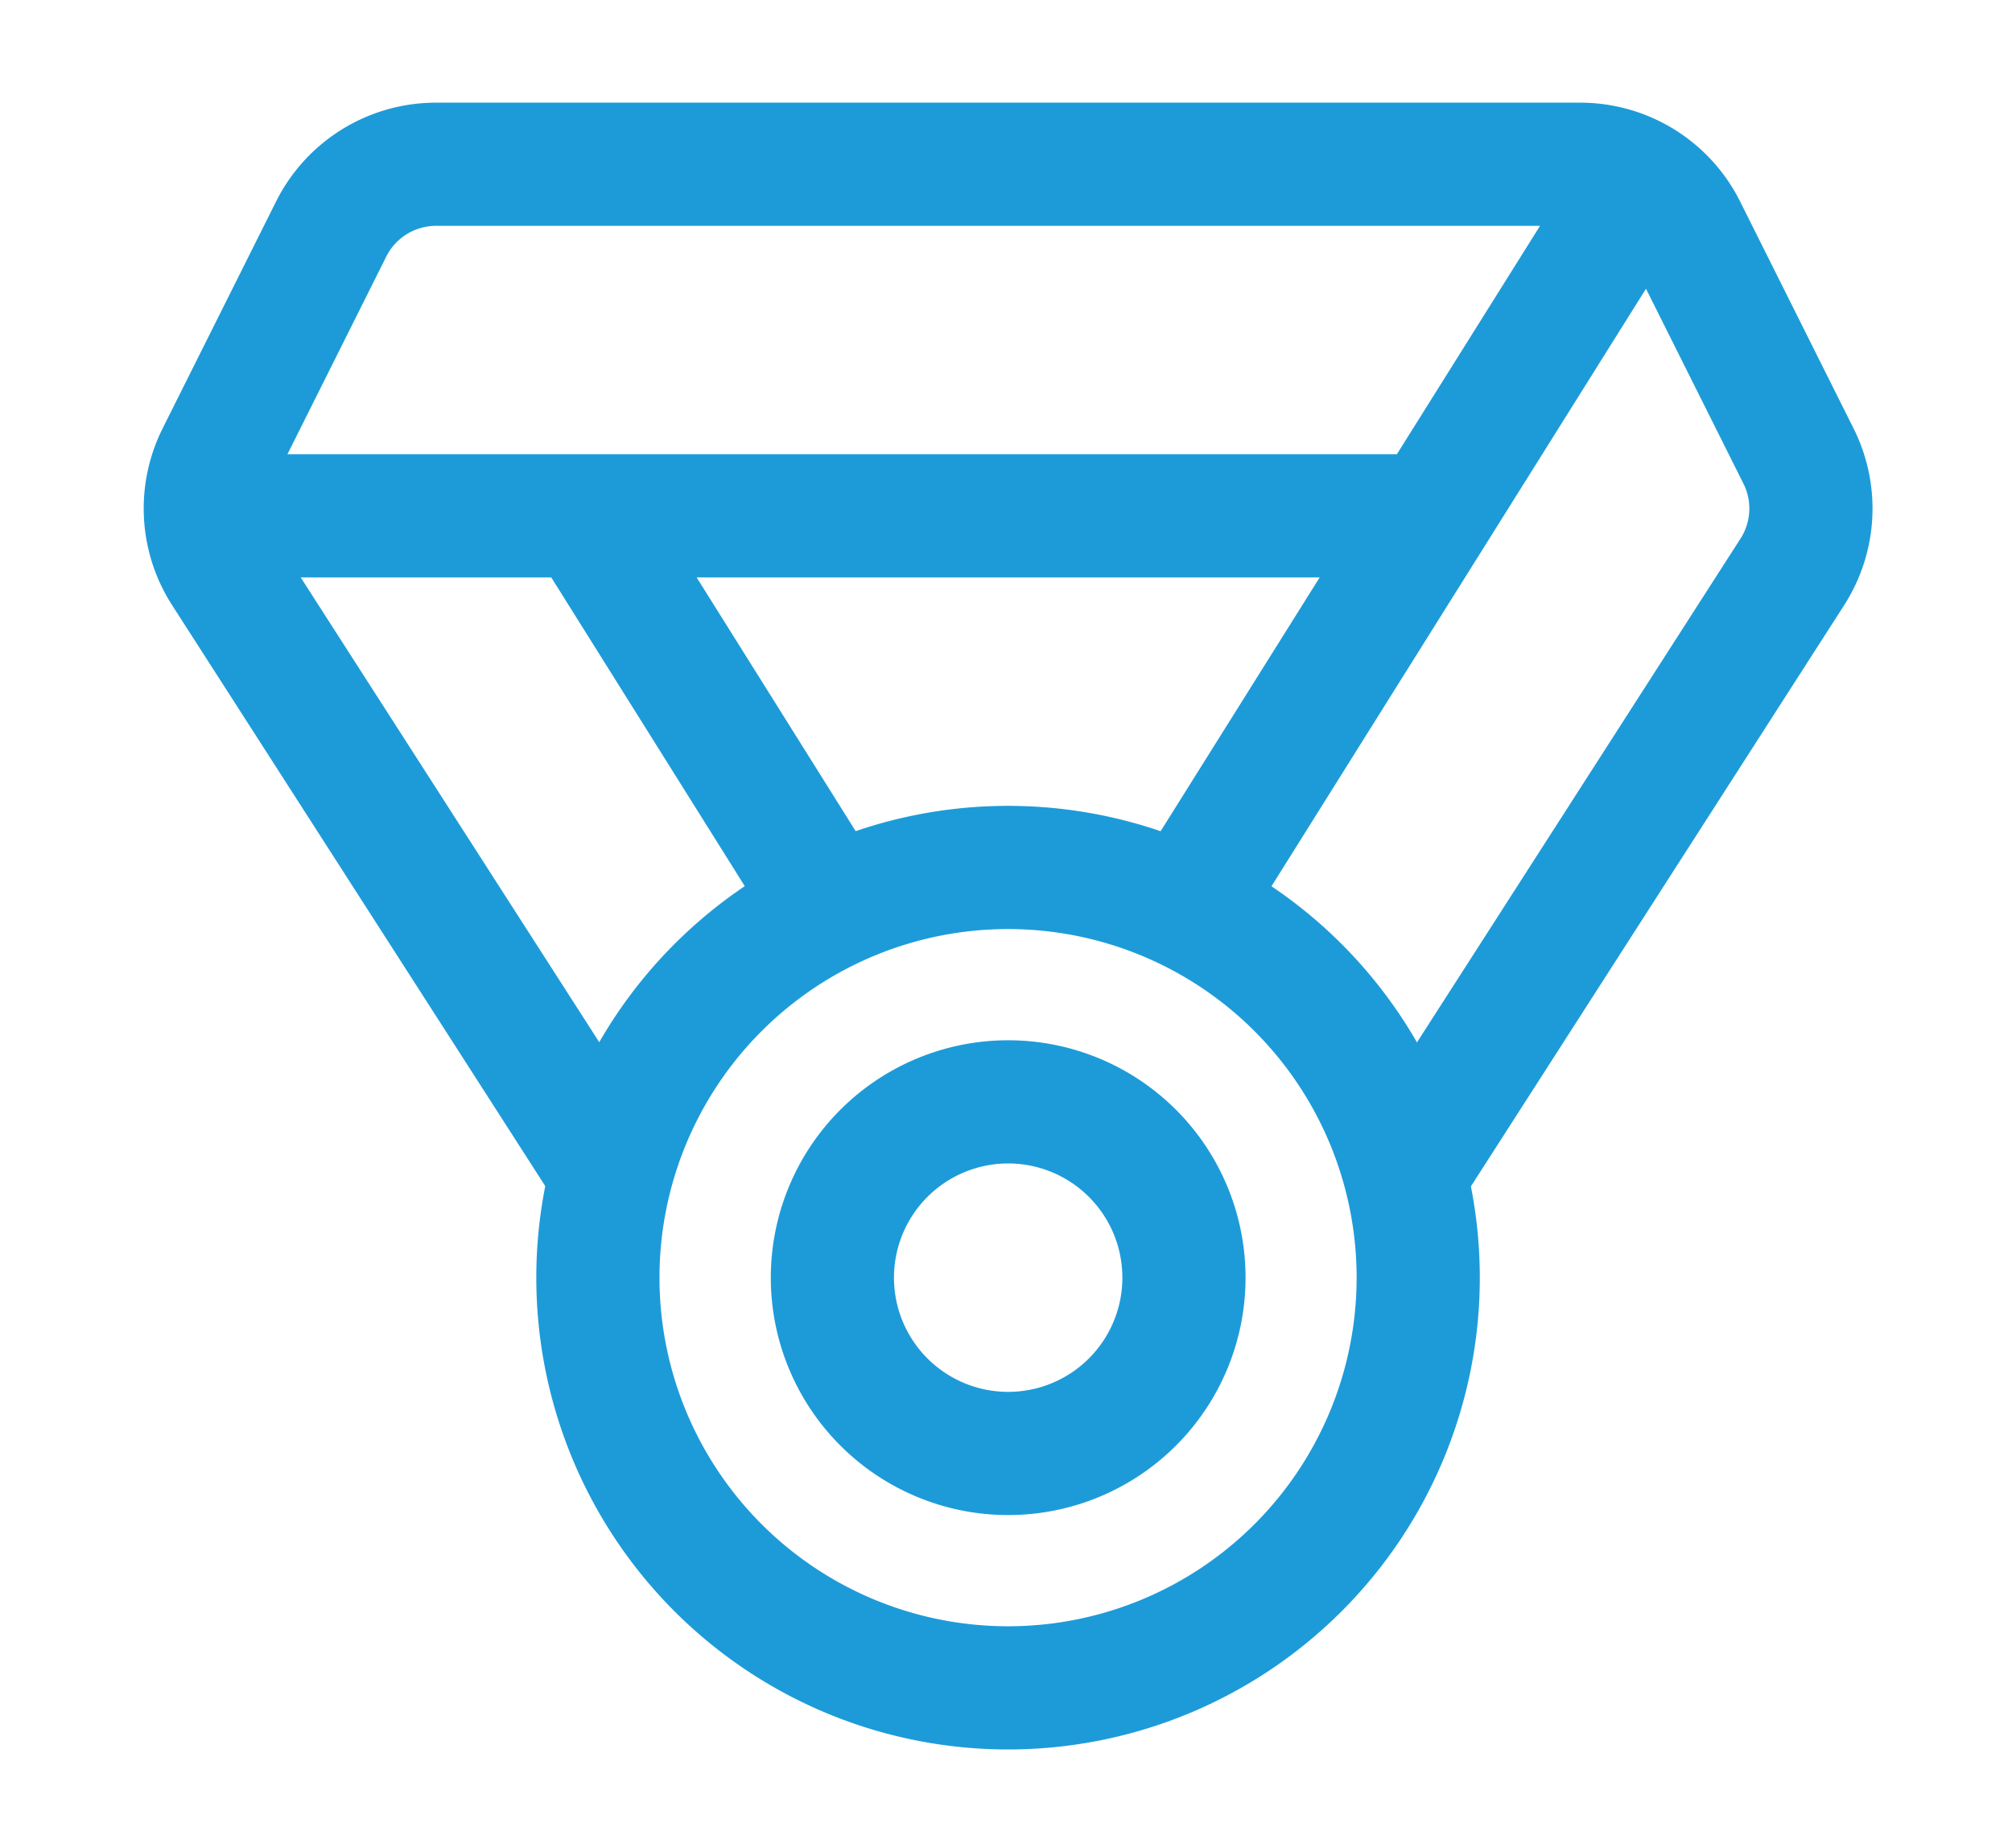
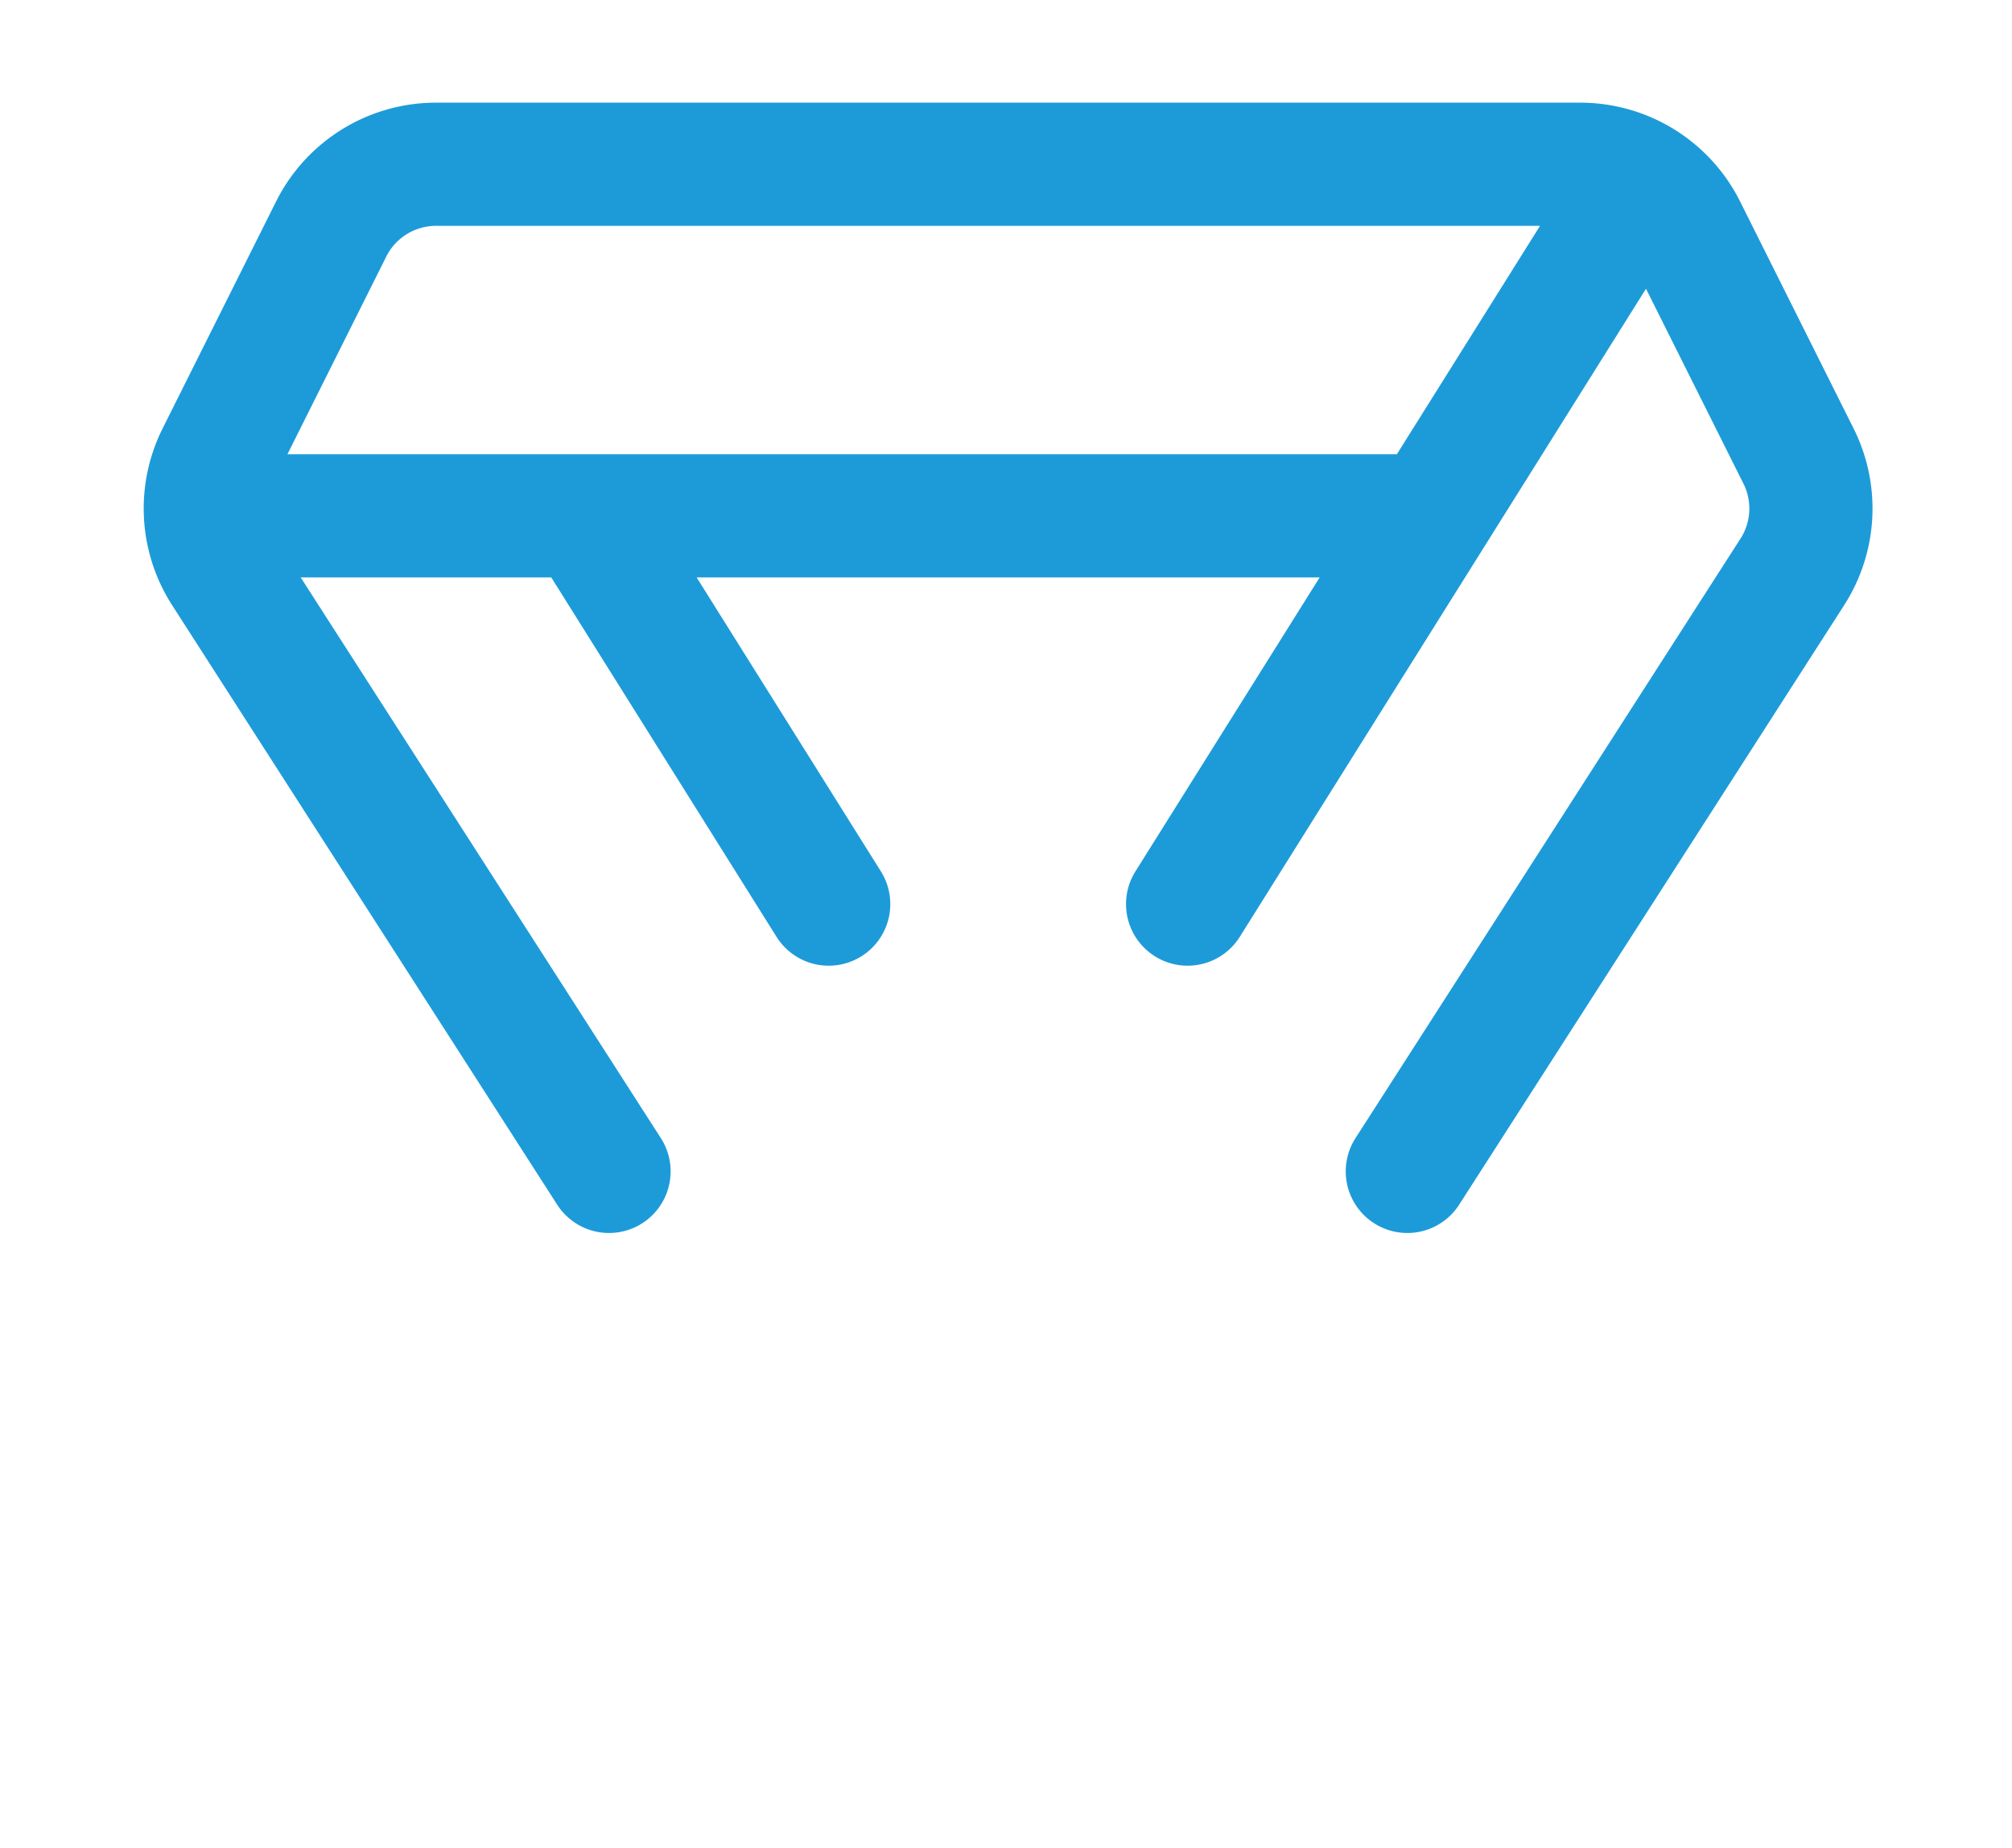
<svg xmlns="http://www.w3.org/2000/svg" width="49" height="45" viewBox="0 0 49 45">
  <g id="グループ_783" data-name="グループ 783" transform="translate(1563 -19404)">
-     <rect id="長方形_1360" data-name="長方形 1360" width="49" height="45" transform="translate(-1563 19404)" fill="rgba(255,255,255,0)" />
    <g id="Icon_ion-medal-outline" data-name="Icon ion-medal-outline" transform="translate(-1560.585 19404.625)">
-       <path id="パス_165" data-name="パス 165" d="M30.1,26.864a9.989,9.989,0,1,1-9.989-9.989A9.989,9.989,0,0,1,30.1,26.864Z" transform="translate(2.024 3.624)" fill="none" stroke="#1d9bd9" stroke-linecap="round" stroke-linejoin="round" stroke-width="3" />
-       <path id="パス_166" data-name="パス 166" d="M23.187,25.656a4.281,4.281,0,1,1-4.281-4.281,4.281,4.281,0,0,1,4.281,4.281Z" transform="translate(3.232 4.832)" fill="none" stroke="#1d9bd9" stroke-linecap="round" stroke-linejoin="round" stroke-width="3" />
      <path id="パス_167" data-name="パス 167" d="M12.417,27.9,3.038,13.3a2.854,2.854,0,0,1-.152-2.819l2.765-5.53A2.854,2.854,0,0,1,8.205,3.375H36.07a2.854,2.854,0,0,1,2.552,1.578l2.765,5.53a2.854,2.854,0,0,1-.152,2.819L31.859,27.9m.535-15.964H2.606M37.544,3.785,26.508,21.391M11.841,11.937l5.926,9.454" transform="translate(0 0)" fill="none" stroke="#1d9bd9" stroke-linecap="round" stroke-linejoin="round" stroke-width="3" />
    </g>
  </g>
</svg>